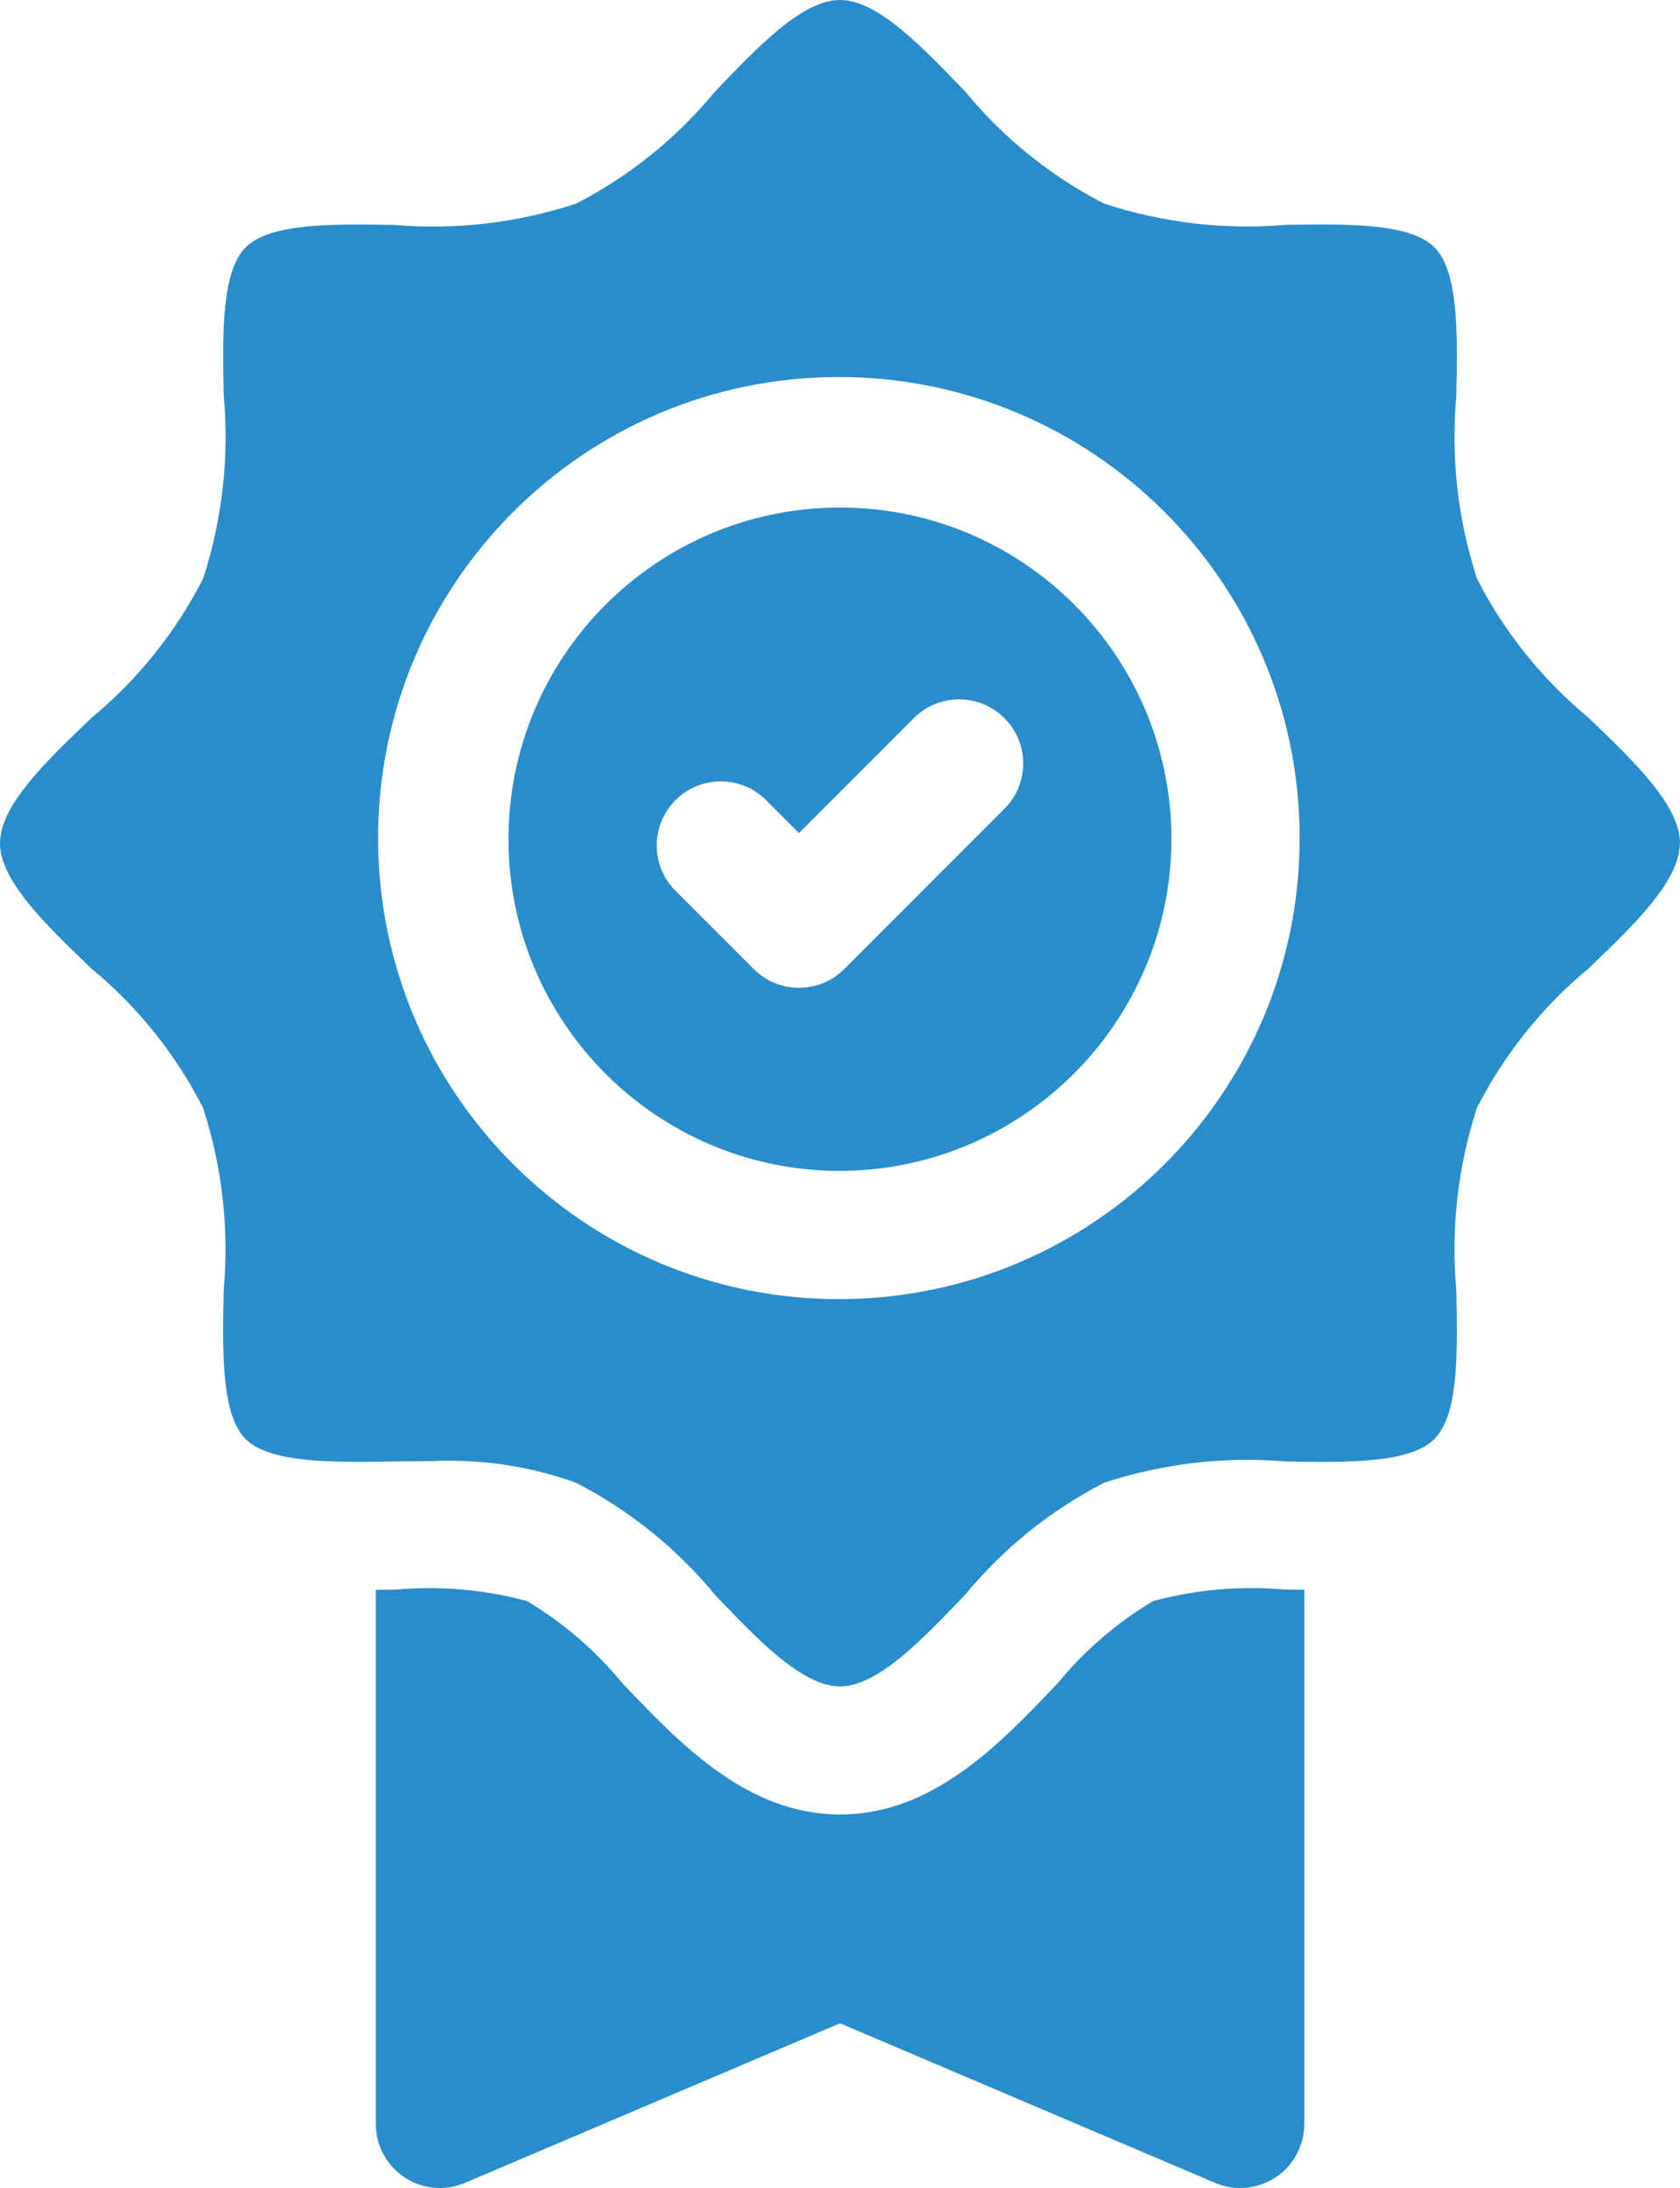
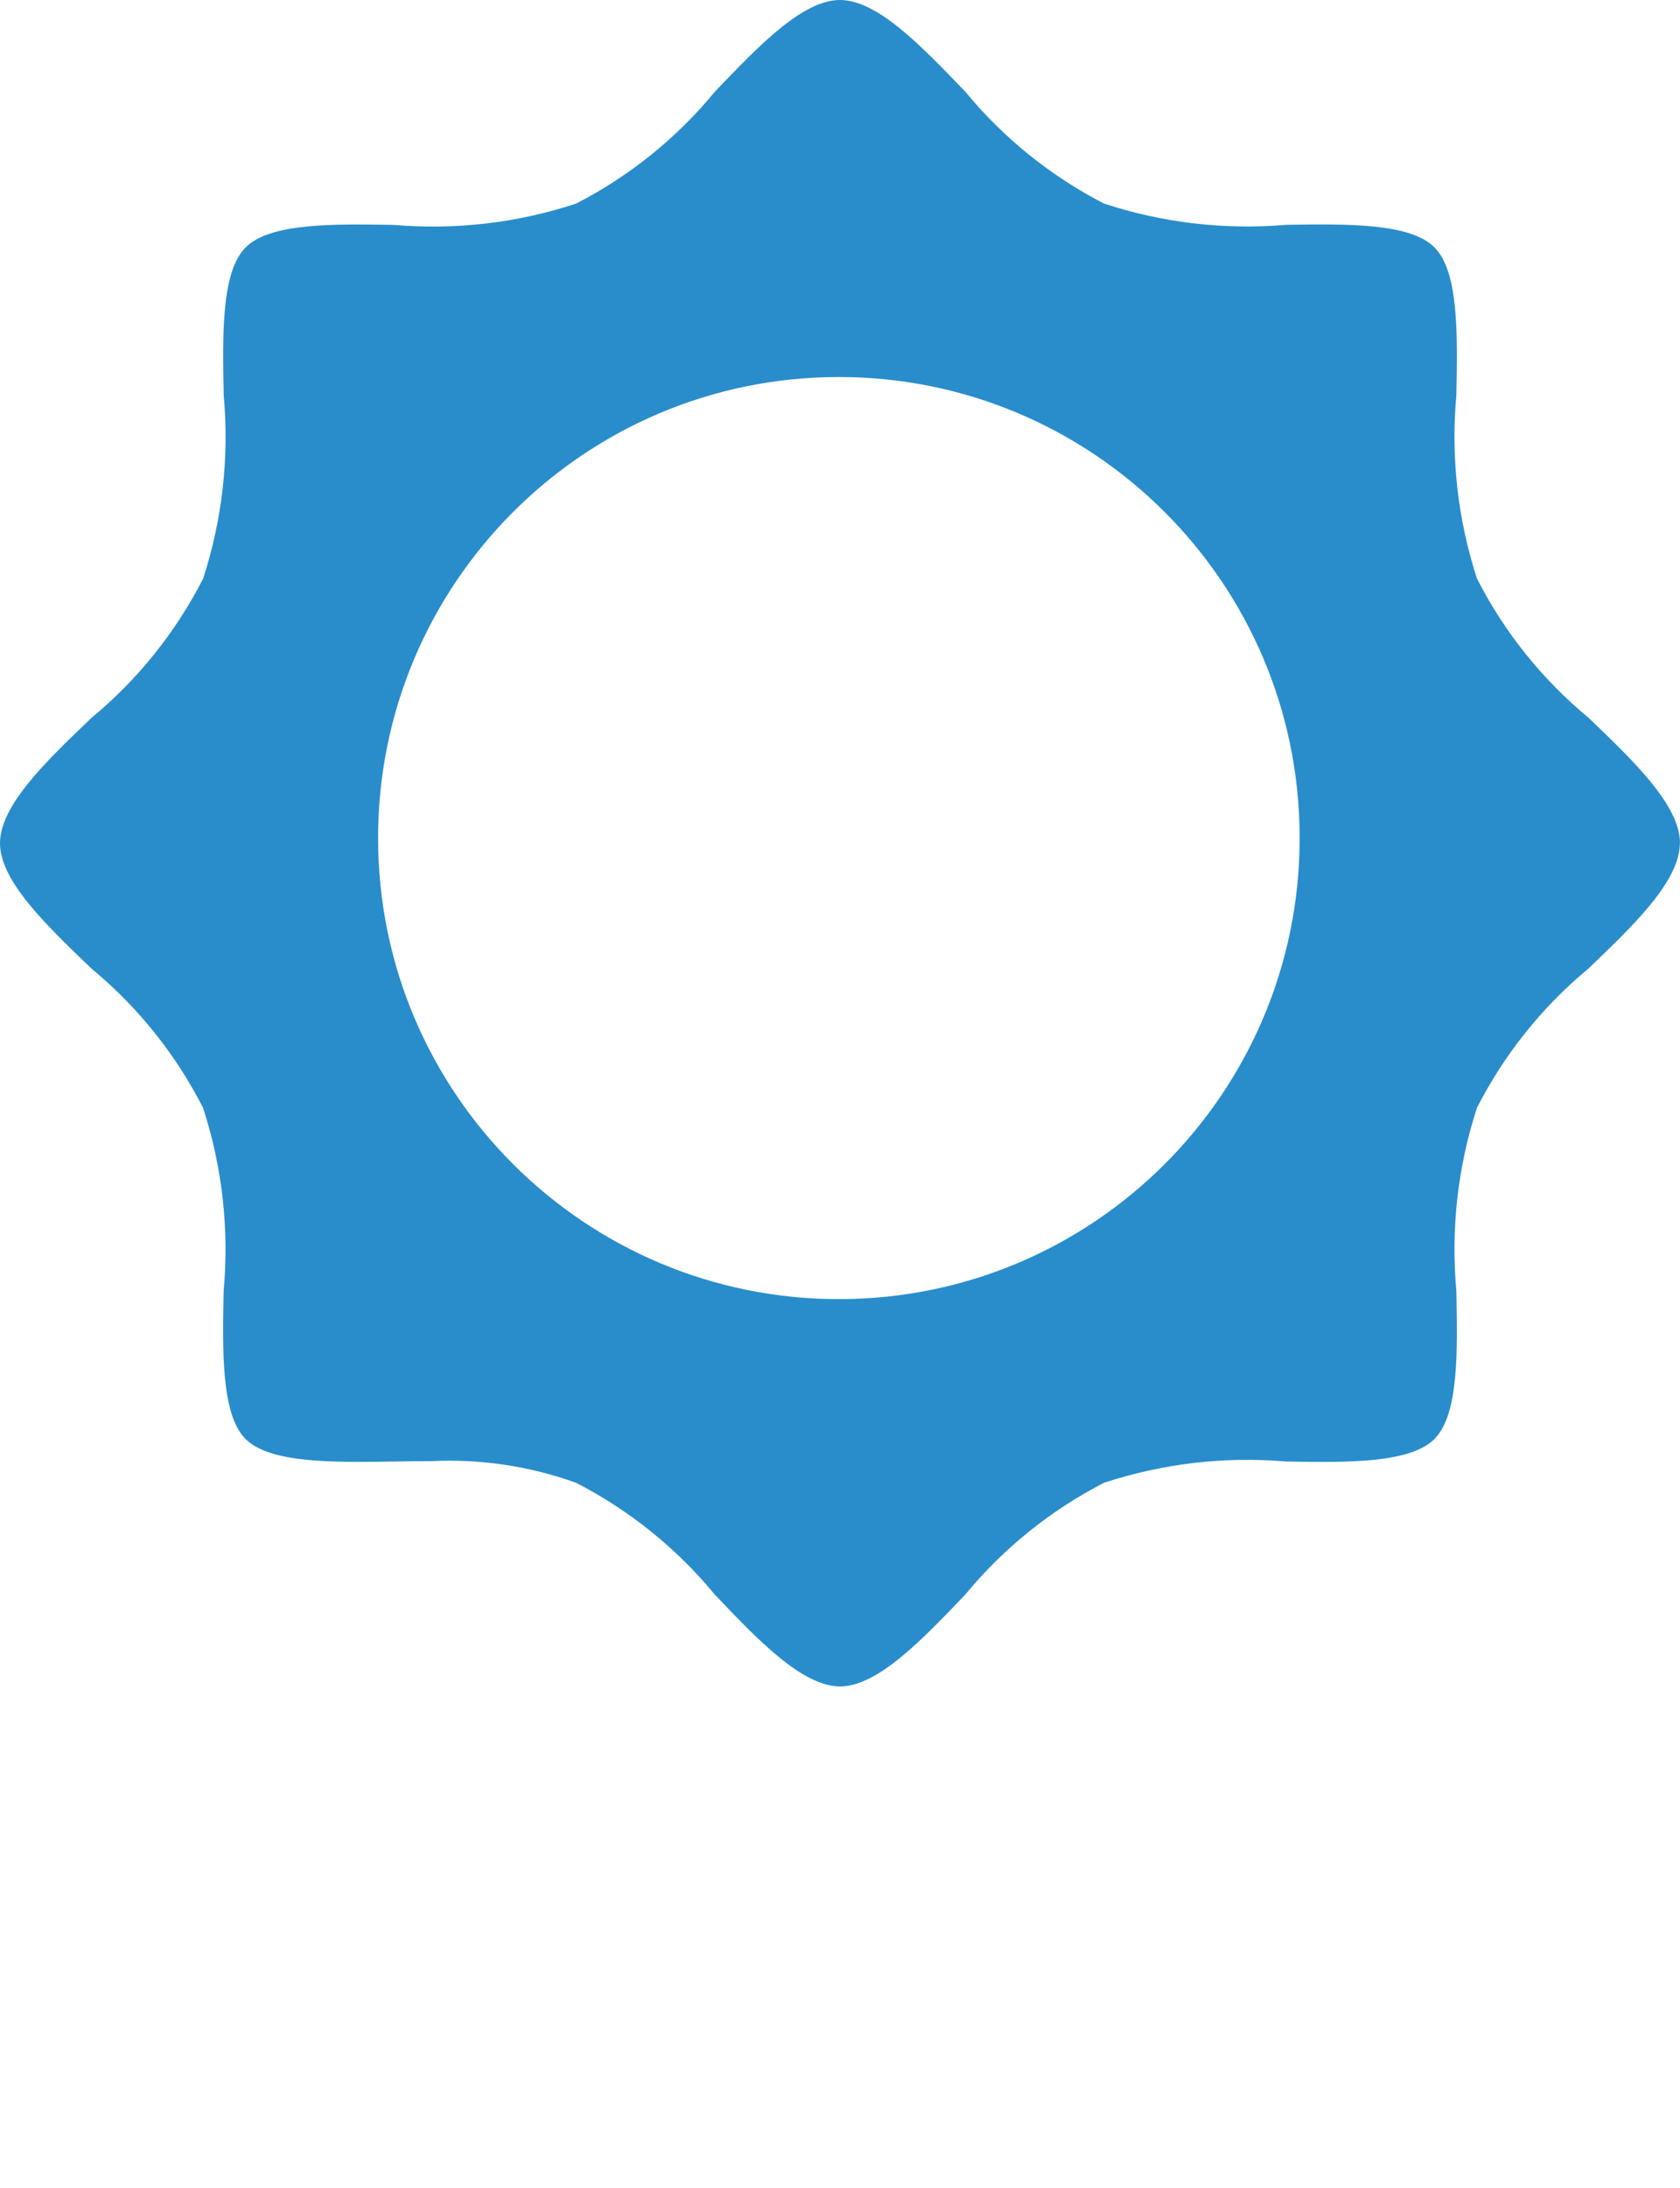
<svg xmlns="http://www.w3.org/2000/svg" version="1.1" id="Ebene_1" x="0px" y="0px" viewBox="0 0 24.585 32" enable-background="new 0 0 24.585 32" xml:space="preserve">
  <g id="badge">
-     <path id="Pfad_29" fill="#298DCC" d="M16.876,23.415c-0.529,0.315-1.001,0.72-1.392,1.196   c-0.857,0.903-1.834,1.926-3.191,1.926s-2.331-1.023-3.191-1.926c-0.391-0.476-0.863-0.881-1.392-1.196   c-0.625-0.168-1.274-0.224-1.919-0.167l-0.291,0.004v7.811C5.5,31.581,5.92,32,6.437,32   c0.126,0,0.251-0.026,0.367-0.075l5.489-2.334l5.489,2.334c0.477,0.203,1.028-0.019,1.23-0.496   c0.049-0.116,0.075-0.241,0.075-0.367v-7.811l-0.291-0.004c-0.644-0.057-1.294,0-1.918,0.168L16.876,23.415z" />
    <path id="Pfad_30" fill="#298DCC" d="M24.585,12.331c0-0.554-0.682-1.205-1.341-1.836   c-0.677-0.56-1.232-1.252-1.631-2.035c-0.28-0.863-0.383-1.772-0.301-2.676c0.018-0.889,0.036-1.808-0.32-2.166   s-1.277-0.343-2.167-0.33c-0.901,0.077-1.808-0.028-2.667-0.31c-0.78-0.401-1.471-0.957-2.029-1.634   C13.496,0.686,12.845,0,12.292,0c-0.553,0-1.204,0.686-1.833,1.344C9.901,2.021,9.211,2.577,8.43,2.978   c-0.86,0.283-1.768,0.389-2.669,0.311c-0.89-0.014-1.81-0.029-2.167,0.33c-0.357,0.359-0.338,1.276-0.32,2.166   c0.082,0.903-0.021,1.814-0.301,2.676c-0.399,0.782-0.954,1.475-1.631,2.035C0.682,11.125,0,11.778,0,12.332   c0,0.553,0.682,1.205,1.341,1.836c0.677,0.56,1.232,1.252,1.631,2.035c0.28,0.863,0.383,1.772,0.301,2.676   c-0.018,0.889-0.036,1.808,0.32,2.166c0.356,0.357,1.278,0.343,2.167,0.33c0.184-0.003,0.37-0.006,0.556-0.006   c0.719-0.034,1.437,0.073,2.114,0.317c0.78,0.401,1.471,0.957,2.029,1.634c0.629,0.661,1.281,1.344,1.834,1.344   s1.204-0.686,1.834-1.344c0.558-0.677,1.248-1.232,2.029-1.634c0.86-0.282,1.768-0.389,2.669-0.311   c0.89,0.014,1.81,0.029,2.167-0.33c0.357-0.359,0.338-1.276,0.32-2.166c-0.082-0.903,0.021-1.814,0.301-2.676   c0.399-0.782,0.953-1.474,1.629-2.035c0.659-0.629,1.341-1.282,1.341-1.836l0,0L24.585,12.331z M12.293,19   c-3.724,0.009-6.751-3.002-6.76-6.726s3.002-6.751,6.726-6.76s6.751,3.002,6.76,6.726c0,0.006,0,0.011,0,0.017   c0,3.718-3.008,6.733-6.726,6.743V19z" />
-     <path id="Pfad_31" fill="#298DCC" d="M17.143,12.256c-0.01-2.679-2.19-4.843-4.869-4.833   c-2.679,0.01-4.843,2.19-4.833,4.869c0.01,2.672,2.179,4.833,4.851,4.833   C14.975,17.117,17.145,14.938,17.143,12.256L17.143,12.256z M9.869,13.012c-0.357-0.375-0.342-0.969,0.033-1.326   c0.362-0.344,0.931-0.344,1.292,0l0.498,0.498l1.697-1.697c0.375-0.357,0.969-0.342,1.326,0.033   c0.344,0.362,0.344,0.931,0,1.292l-2.36,2.36c-0.366,0.366-0.959,0.366-1.325,0l0,0L9.869,13.012z" />
  </g>
</svg>